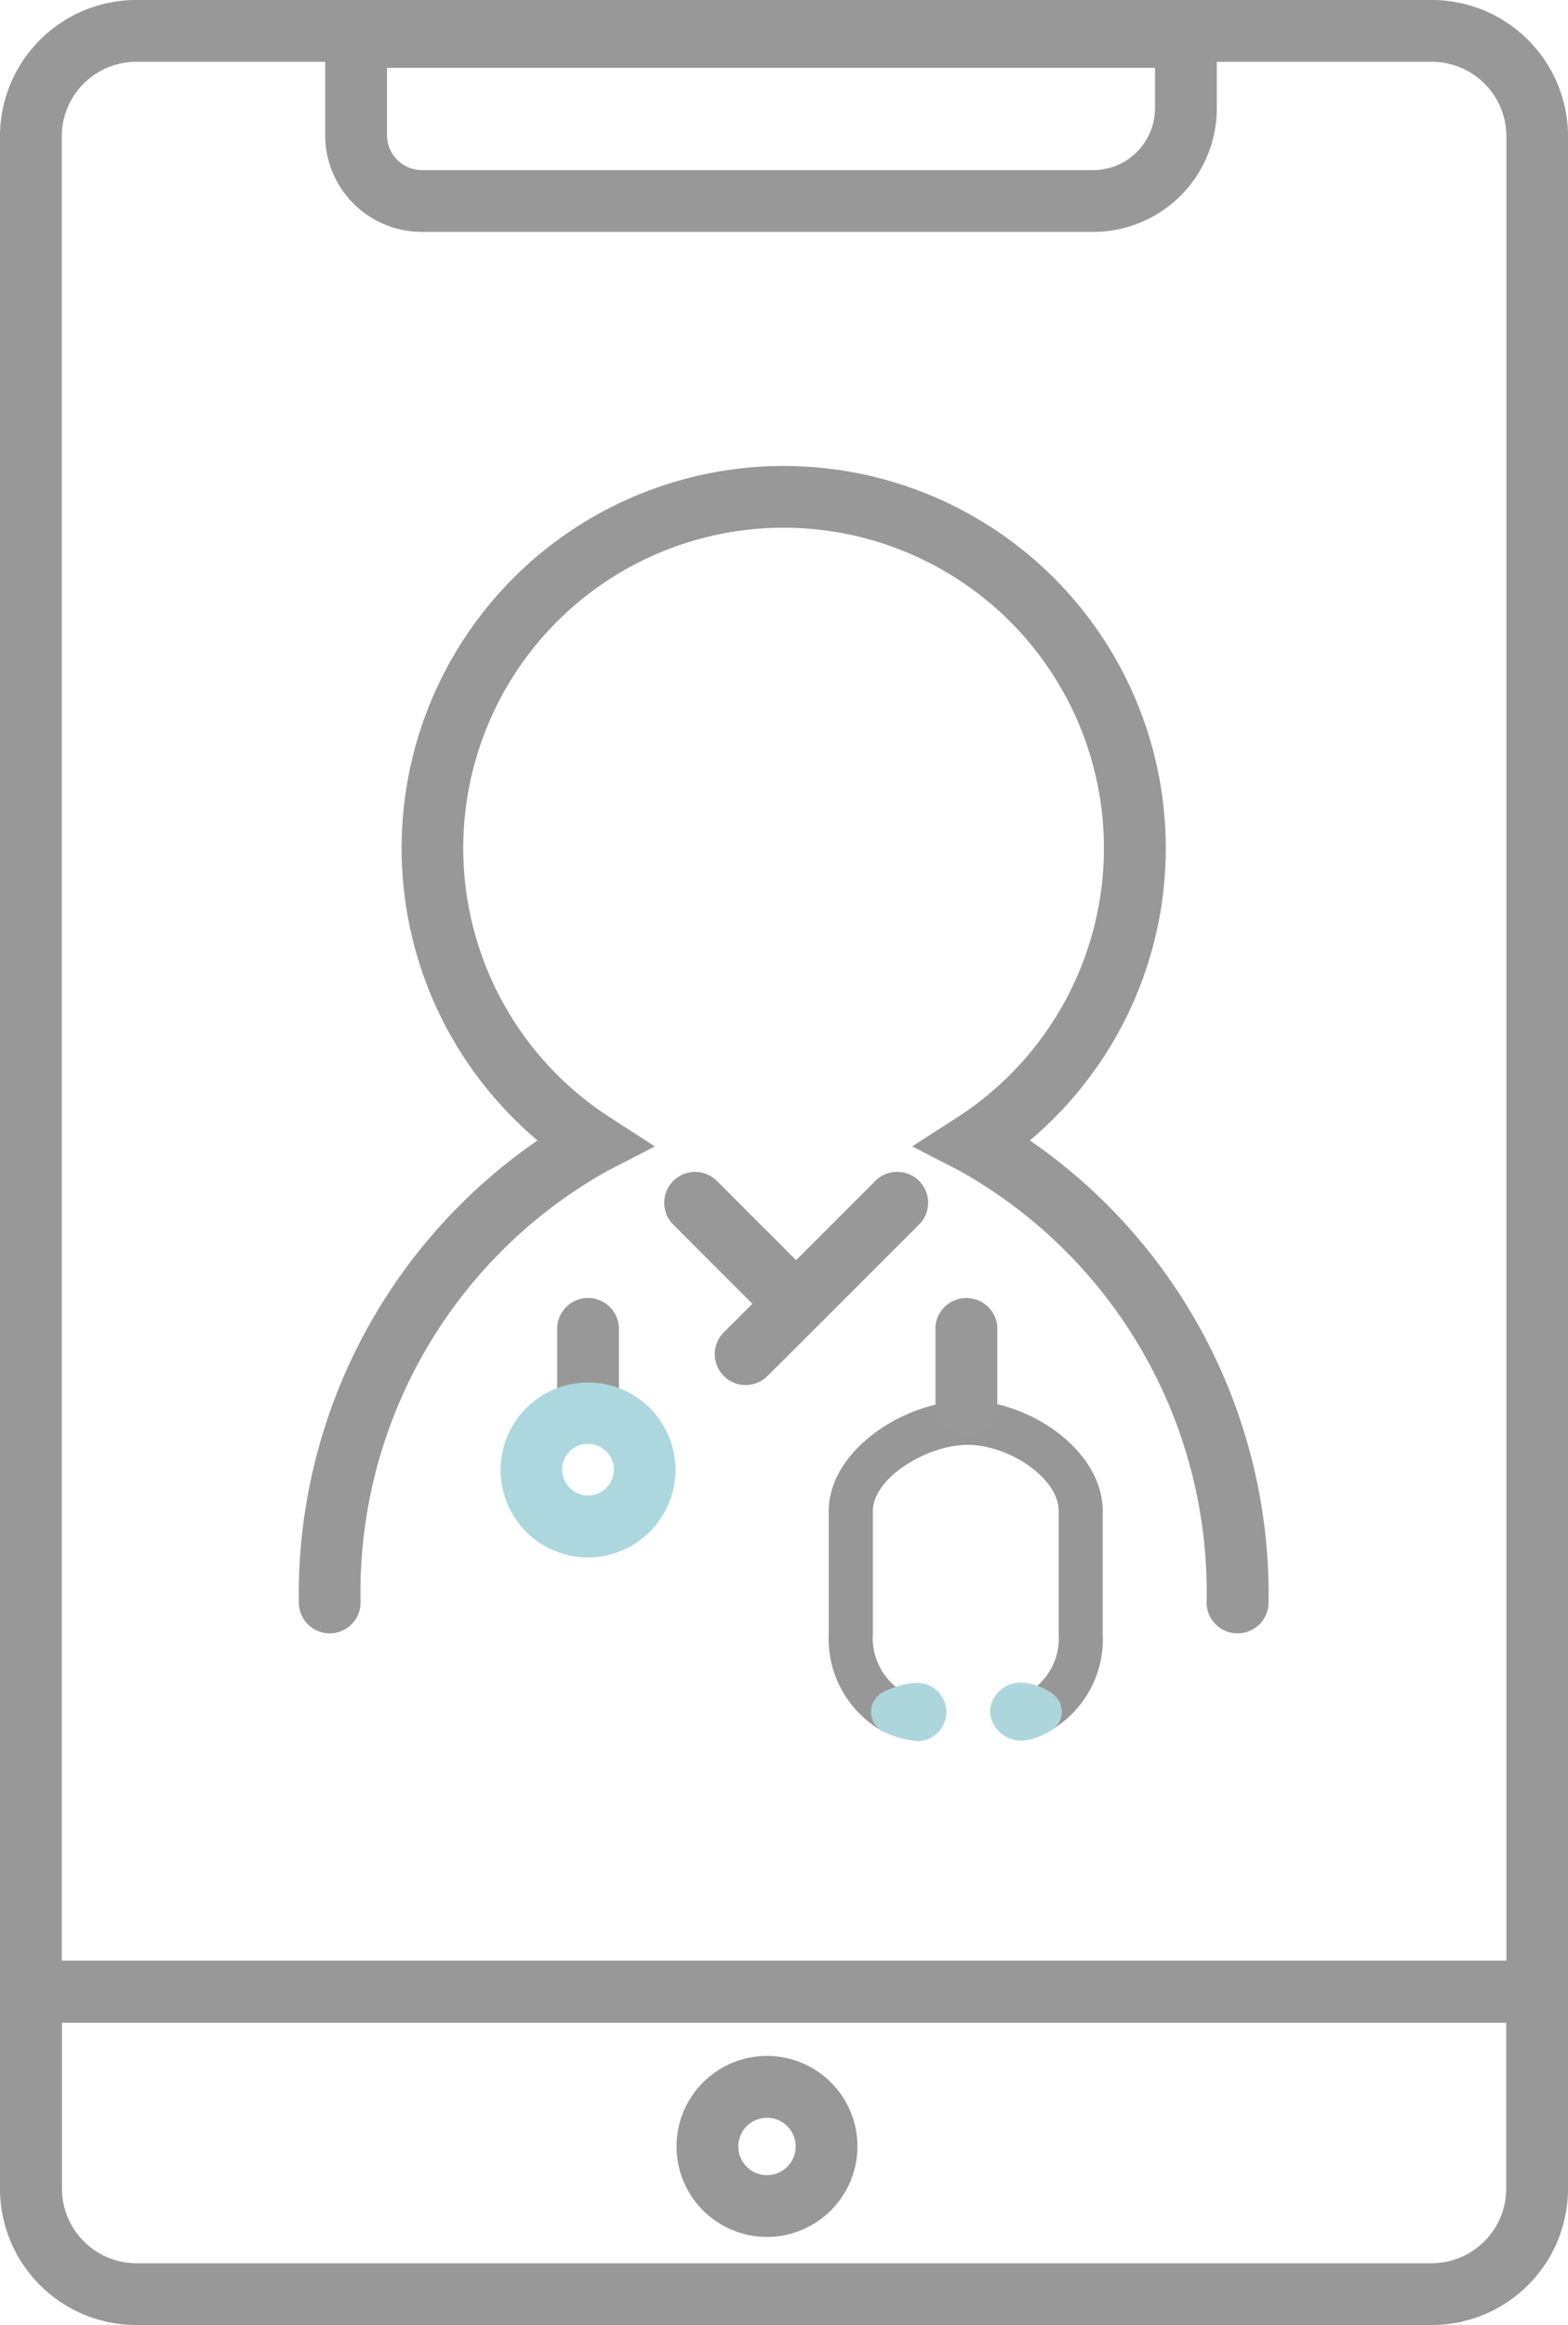
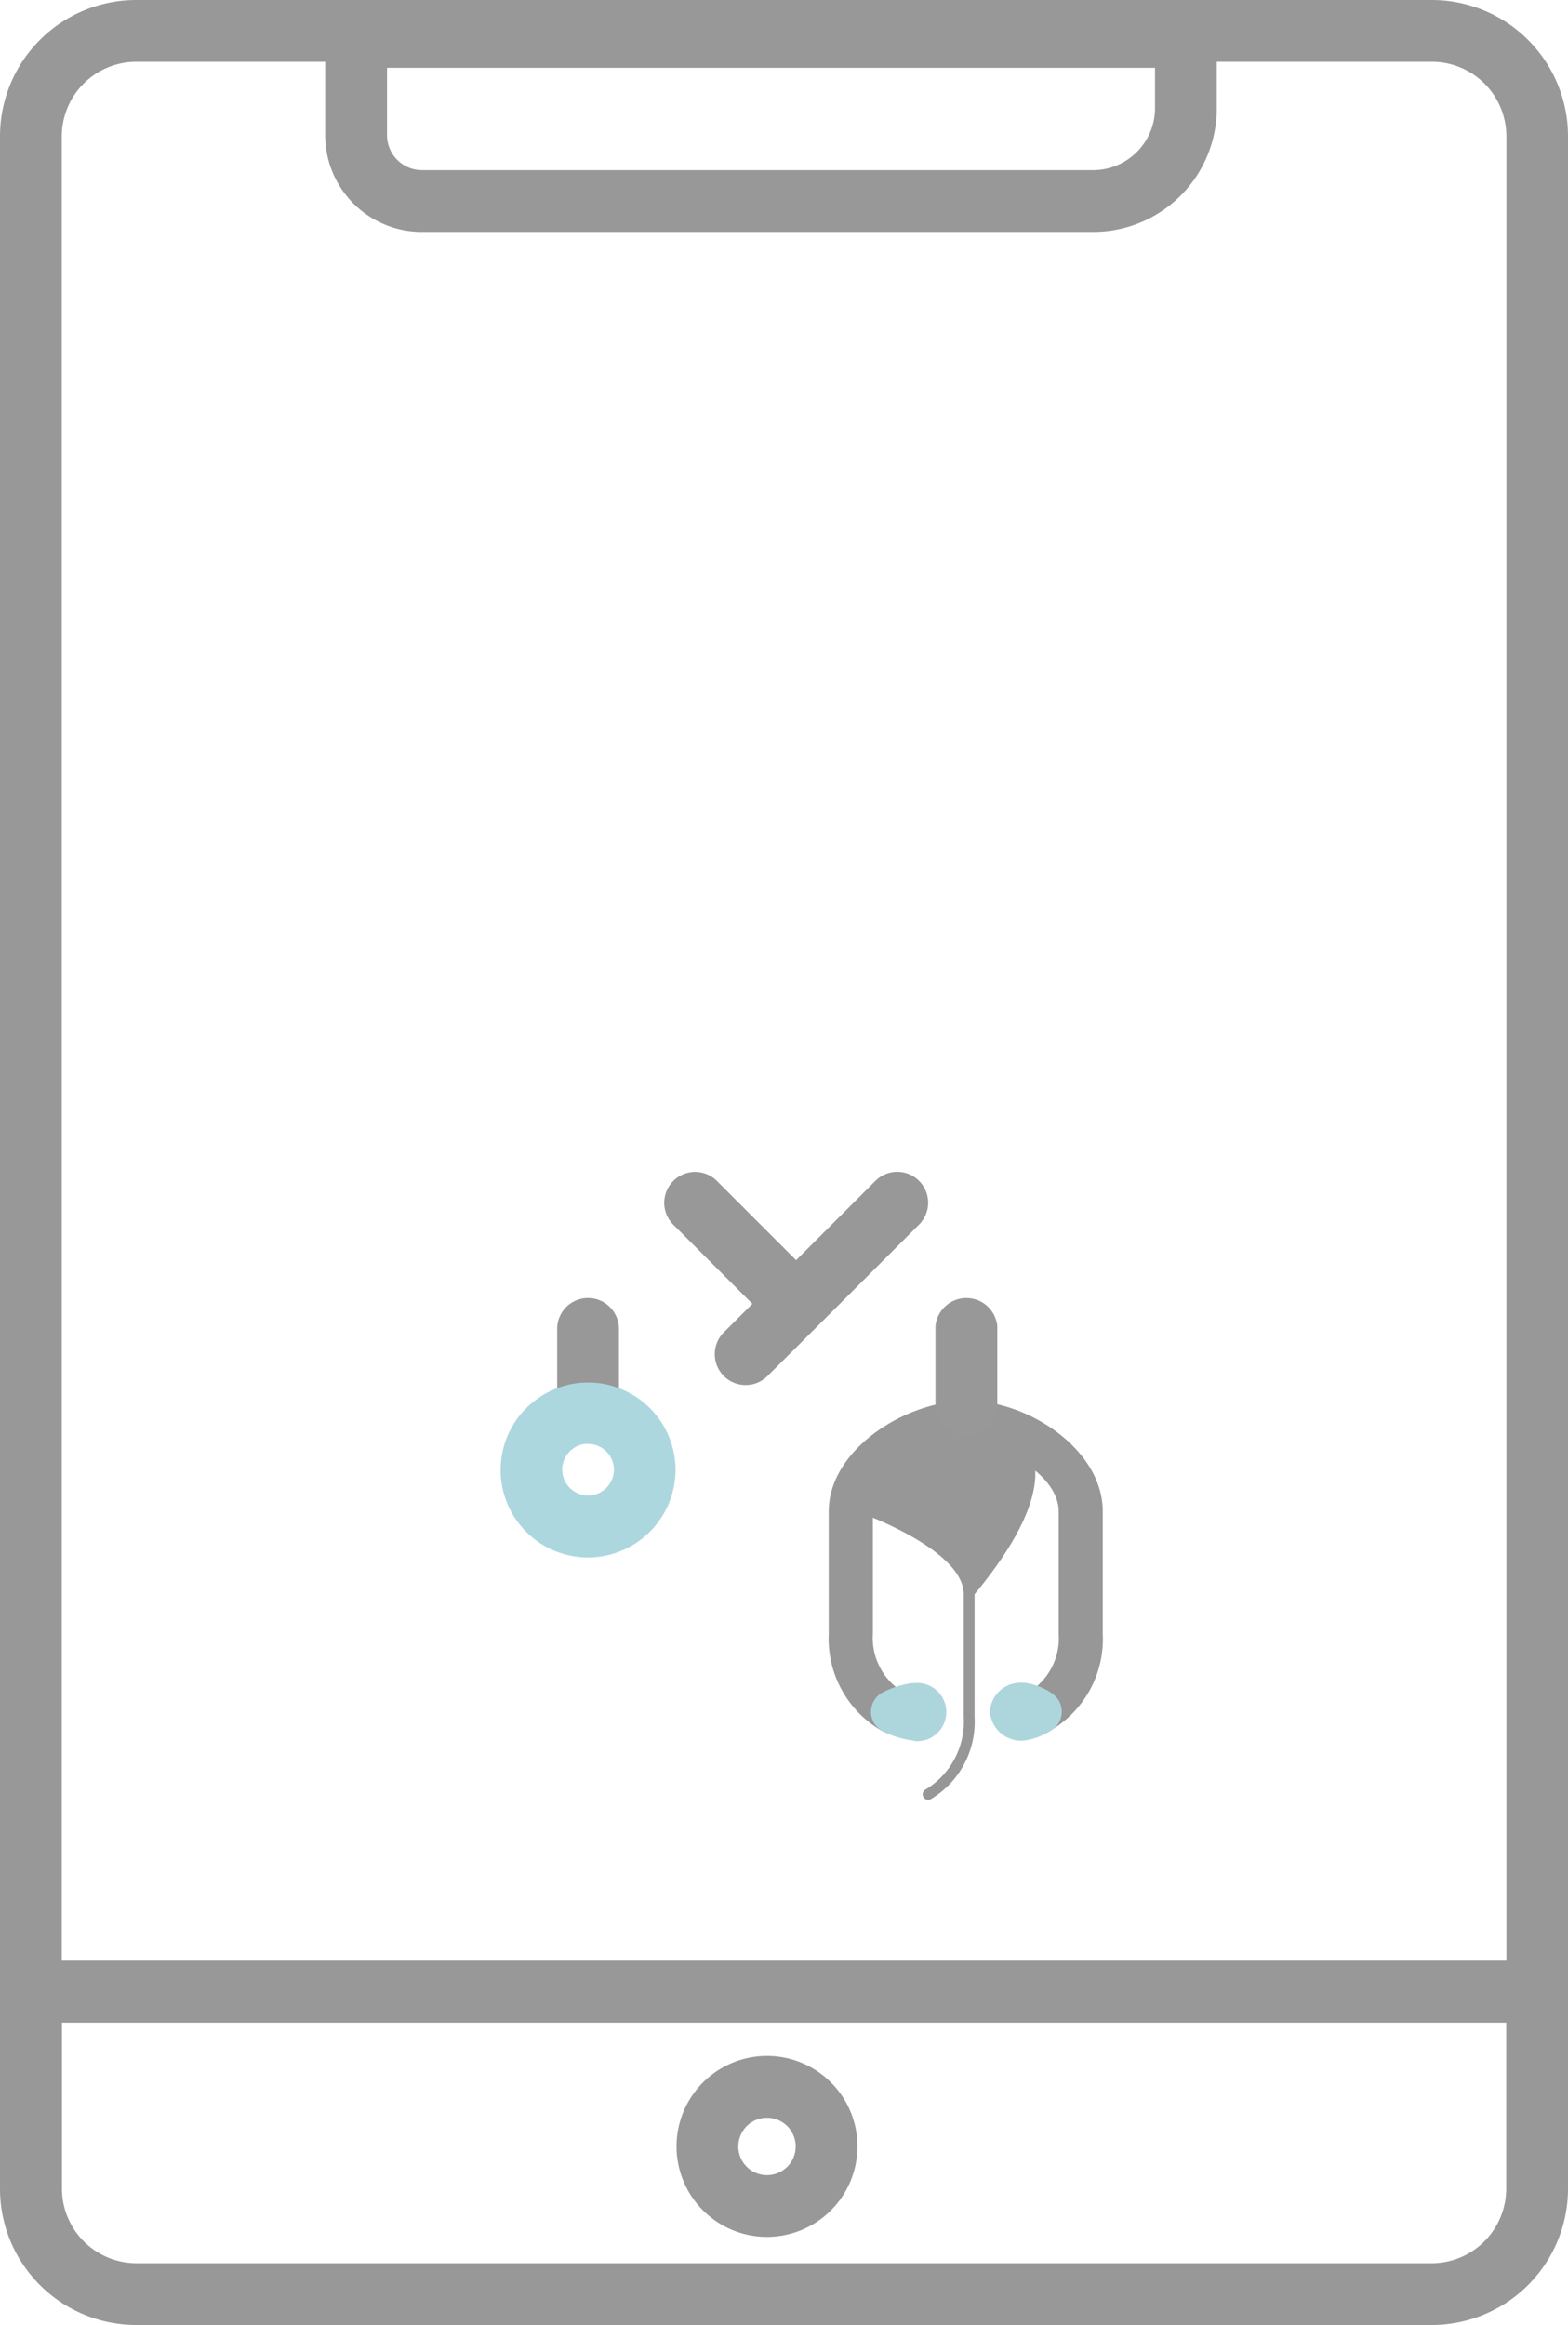
<svg xmlns="http://www.w3.org/2000/svg" width="35.86" height="53.16" viewBox="0 0 35.86 53.16">
  <g id="グループ_94" data-name="グループ 94" transform="translate(-179.564 -403.461)">
-     <path id="パス_1" data-name="パス 1" d="M36.306,37.84a.606.606,0,0,1-.606-.606A11.139,11.139,0,0,0,30,27.277l-.933-.48.881-.568a7.426,7.426,0,1,0-8.045,0l.88.568-.932.48a11.141,11.141,0,0,0-5.7,9.957.606.606,0,1,1-1.212,0,12.5,12.5,0,0,1,5.526-10.556,8.638,8.638,0,1,1,10.926,0,12.5,12.5,0,0,1,5.526,10.556A.607.607,0,0,1,36.306,37.84Z" transform="translate(171.559 402.866)" fill="#989898" stroke="#989898" stroke-width="0.2" />
    <path id="パス_2" data-name="パス 2" d="M41.192,1.387H11.566A3.017,3.017,0,0,0,8.549,4.4V51.329a3.017,3.017,0,0,0,3.017,3.017H41.192a3.017,3.017,0,0,0,3.017-3.017V4.4A3.017,3.017,0,0,0,41.192,1.387ZM34.964,2.738V3.761A1.517,1.517,0,0,1,33.45,5.277H18.1a.9.9,0,0,1-.9-.9V2.738ZM11.566,2.6h4.42V4.377A2.11,2.11,0,0,0,18.1,6.489H33.45a2.727,2.727,0,0,0,2.727-2.727V2.6h5.015A1.806,1.806,0,0,1,43,4.4V46.216l-.013,0H9.762V4.4A1.806,1.806,0,0,1,11.566,2.6ZM41.192,53.134H11.566a1.807,1.807,0,0,1-1.8-1.8v-3.9H42.983l.013,0v3.9A1.807,1.807,0,0,1,41.192,53.134Z" transform="translate(171.115 402.174)" fill="#989898" stroke="#989898" stroke-width="0.2" />
    <path id="パス_3" data-name="パス 3" d="M24.984,49.277a1.969,1.969,0,1,1,1.969-1.969A1.972,1.972,0,0,1,24.984,49.277Zm0-2.724a.756.756,0,1,0,.756.755A.756.756,0,0,0,24.984,46.553Z" transform="translate(172.121 405.229)" fill="#989898" stroke="#989898" stroke-width="0.2" />
    <g id="グループ_5" data-name="グループ 5" transform="translate(198.517 433.238)">
      <g id="グループ_4" data-name="グループ 4" transform="translate(0 2.246)">
        <g id="グループ_1" data-name="グループ 1">
-           <path id="パス_1-2" data-name="パス 1" d="M29.332,31.591c-1.185,0-2.8.964-2.8,2.149v2.8a2.055,2.055,0,0,0,1.031,1.892.125.125,0,1,0,.119-.22h0a1.815,1.815,0,0,1-.9-1.672v-2.8c0-1.047,1.5-1.9,2.551-1.9s2.457.851,2.457,1.9v2.8a1.814,1.814,0,0,1-.874,1.664.125.125,0,1,0,.122.219,2.056,2.056,0,0,0,1-1.884v-2.8C32.04,32.555,30.517,31.591,29.332,31.591Z" transform="translate(-26.152 -31.211)" fill="#979797" />
+           <path id="パス_1-2" data-name="パス 1" d="M29.332,31.591c-1.185,0-2.8.964-2.8,2.149v2.8a2.055,2.055,0,0,0,1.031,1.892.125.125,0,1,0,.119-.22h0a1.815,1.815,0,0,1-.9-1.672v-2.8s2.457.851,2.457,1.9v2.8a1.814,1.814,0,0,1-.874,1.664.125.125,0,1,0,.122.219,2.056,2.056,0,0,0,1-1.884v-2.8C32.04,32.555,30.517,31.591,29.332,31.591Z" transform="translate(-26.152 -31.211)" fill="#979797" />
          <path id="パス_4" data-name="パス 4" d="M27.646,38.854a.509.509,0,0,1-.241-.061,2.426,2.426,0,0,1-1.228-2.226v-2.8c0-1.4,1.74-2.528,3.18-2.528,1.4,0,3.087,1.128,3.087,2.528v2.8a2.423,2.423,0,0,1-1.2,2.215.49.49,0,0,1-.381.044.5.5,0,0,1-.3-.237.506.506,0,0,1,.191-.687,1.449,1.449,0,0,0,.682-1.335v-2.8c0-.783-1.17-1.519-2.078-1.519-.928,0-2.172.751-2.172,1.519v2.8a1.45,1.45,0,0,0,.7,1.339.493.493,0,0,1,.245.3.5.5,0,0,1-.042.385.5.5,0,0,1-.3.242A.5.5,0,0,1,27.646,38.854Zm-.12-.281h0Zm3.354-.455-.005,0Z" transform="translate(-26.177 -31.236)" fill="#979797" />
        </g>
        <g id="グループ_2" data-name="グループ 2" transform="translate(0.966 6.452)">
          <path id="パス_3-2" data-name="パス 3" d="M28.037,37.622a1.665,1.665,0,0,0-.545.176.125.125,0,0,0-.04.172.127.127,0,0,0,.04.04,1.665,1.665,0,0,0,.545.176c.206,0,.363-.122.363-.282S28.244,37.622,28.037,37.622Zm-.206.282a.378.378,0,0,1,.316,0A.4.4,0,0,1,27.831,37.9Zm.32,0" transform="translate(-27.056 -37.243)" fill="#add6dc" />
          <path id="パス_5" data-name="パス 5" d="M28.062,38.591a2.068,2.068,0,0,1-.722-.22.655.655,0,0,1-.179-.165.508.508,0,0,1,.155-.7,2.085,2.085,0,0,1,.692-.23.449.449,0,0,1,.053,0,.666.666,0,1,1,0,1.323Z" transform="translate(-27.081 -37.268)" fill="#add6dc" />
        </g>
        <g id="グループ_3" data-name="グループ 3" transform="translate(3.686 6.452)">
          <path id="パス_4-2" data-name="パス 4" d="M30.351,37.622c-.209,0-.373.124-.373.282s.164.282.373.282a1.1,1.1,0,0,0,.451-.176.127.127,0,0,0,0-.212A1.1,1.1,0,0,0,30.351,37.622Zm-.117.282c.025-.019.082-.061.231,0-.149.061-.206.019-.231,0Z" transform="translate(-29.598 -37.243)" fill="#add6dc" />
          <path id="パス_6" data-name="パス 6" d="M30.423,38.587a.717.717,0,0,1-.8-.658.7.7,0,0,1,.753-.661.472.472,0,0,1,.056,0,1.471,1.471,0,0,1,.608.239.643.643,0,0,1,.152.157.5.5,0,0,1-.159.687,1.472,1.472,0,0,1-.6.233Z" transform="translate(-29.623 -37.268)" fill="#add6dc" />
        </g>
      </g>
      <path id="パス_7" data-name="パス 7" d="M29.159,32.072a.581.581,0,0,1-.606-.551V29.687a.61.61,0,0,1,1.214,0v1.834A.581.581,0,0,1,29.159,32.072Z" transform="translate(-26.012 -29.136)" fill="#989898" stroke="#989898" stroke-width="0.2" />
    </g>
    <g id="グループ_6" data-name="グループ 6" transform="translate(191.108 433.239)">
      <path id="パス_8" data-name="パス 8" d="M21.069,31.79a.607.607,0,0,1-.606-.606V29.742a.606.606,0,0,1,1.213,0v1.441A.607.607,0,0,1,21.069,31.79Z" transform="translate(-19.165 -29.136)" fill="#989898" stroke="#989898" stroke-width="0.2" />
      <path id="パス_9" data-name="パス 9" d="M21.154,34.743a1.9,1.9,0,1,1,1.9-1.9A1.907,1.907,0,0,1,21.154,34.743Zm0-2.6a.691.691,0,1,0,.691.692A.692.692,0,0,0,21.154,32.147Z" transform="translate(-19.249 -29.011)" fill="#add7de" stroke="#add7de" stroke-width="0.2" />
    </g>
    <path id="パス_10" data-name="パス 10" d="M27.433,27.145" transform="translate(172.428 403.964)" fill="none" stroke="#989898" stroke-linecap="round" stroke-width="0.246" />
    <path id="パス_11" data-name="パス 11" d="M28.411,26.617a.607.607,0,0,0-.859,0L25.669,28.5l-1.884-1.884a.606.606,0,0,0-.857.857l1.882,1.884-.723.721a.606.606,0,1,0,.856.859l.725-.722h0l.443-.443.233-.232h0l2.066-2.066A.606.606,0,0,0,28.411,26.617Z" transform="translate(172.102 403.915)" fill="#989898" stroke="#989898" stroke-width="0.2" />
  </g>
</svg>